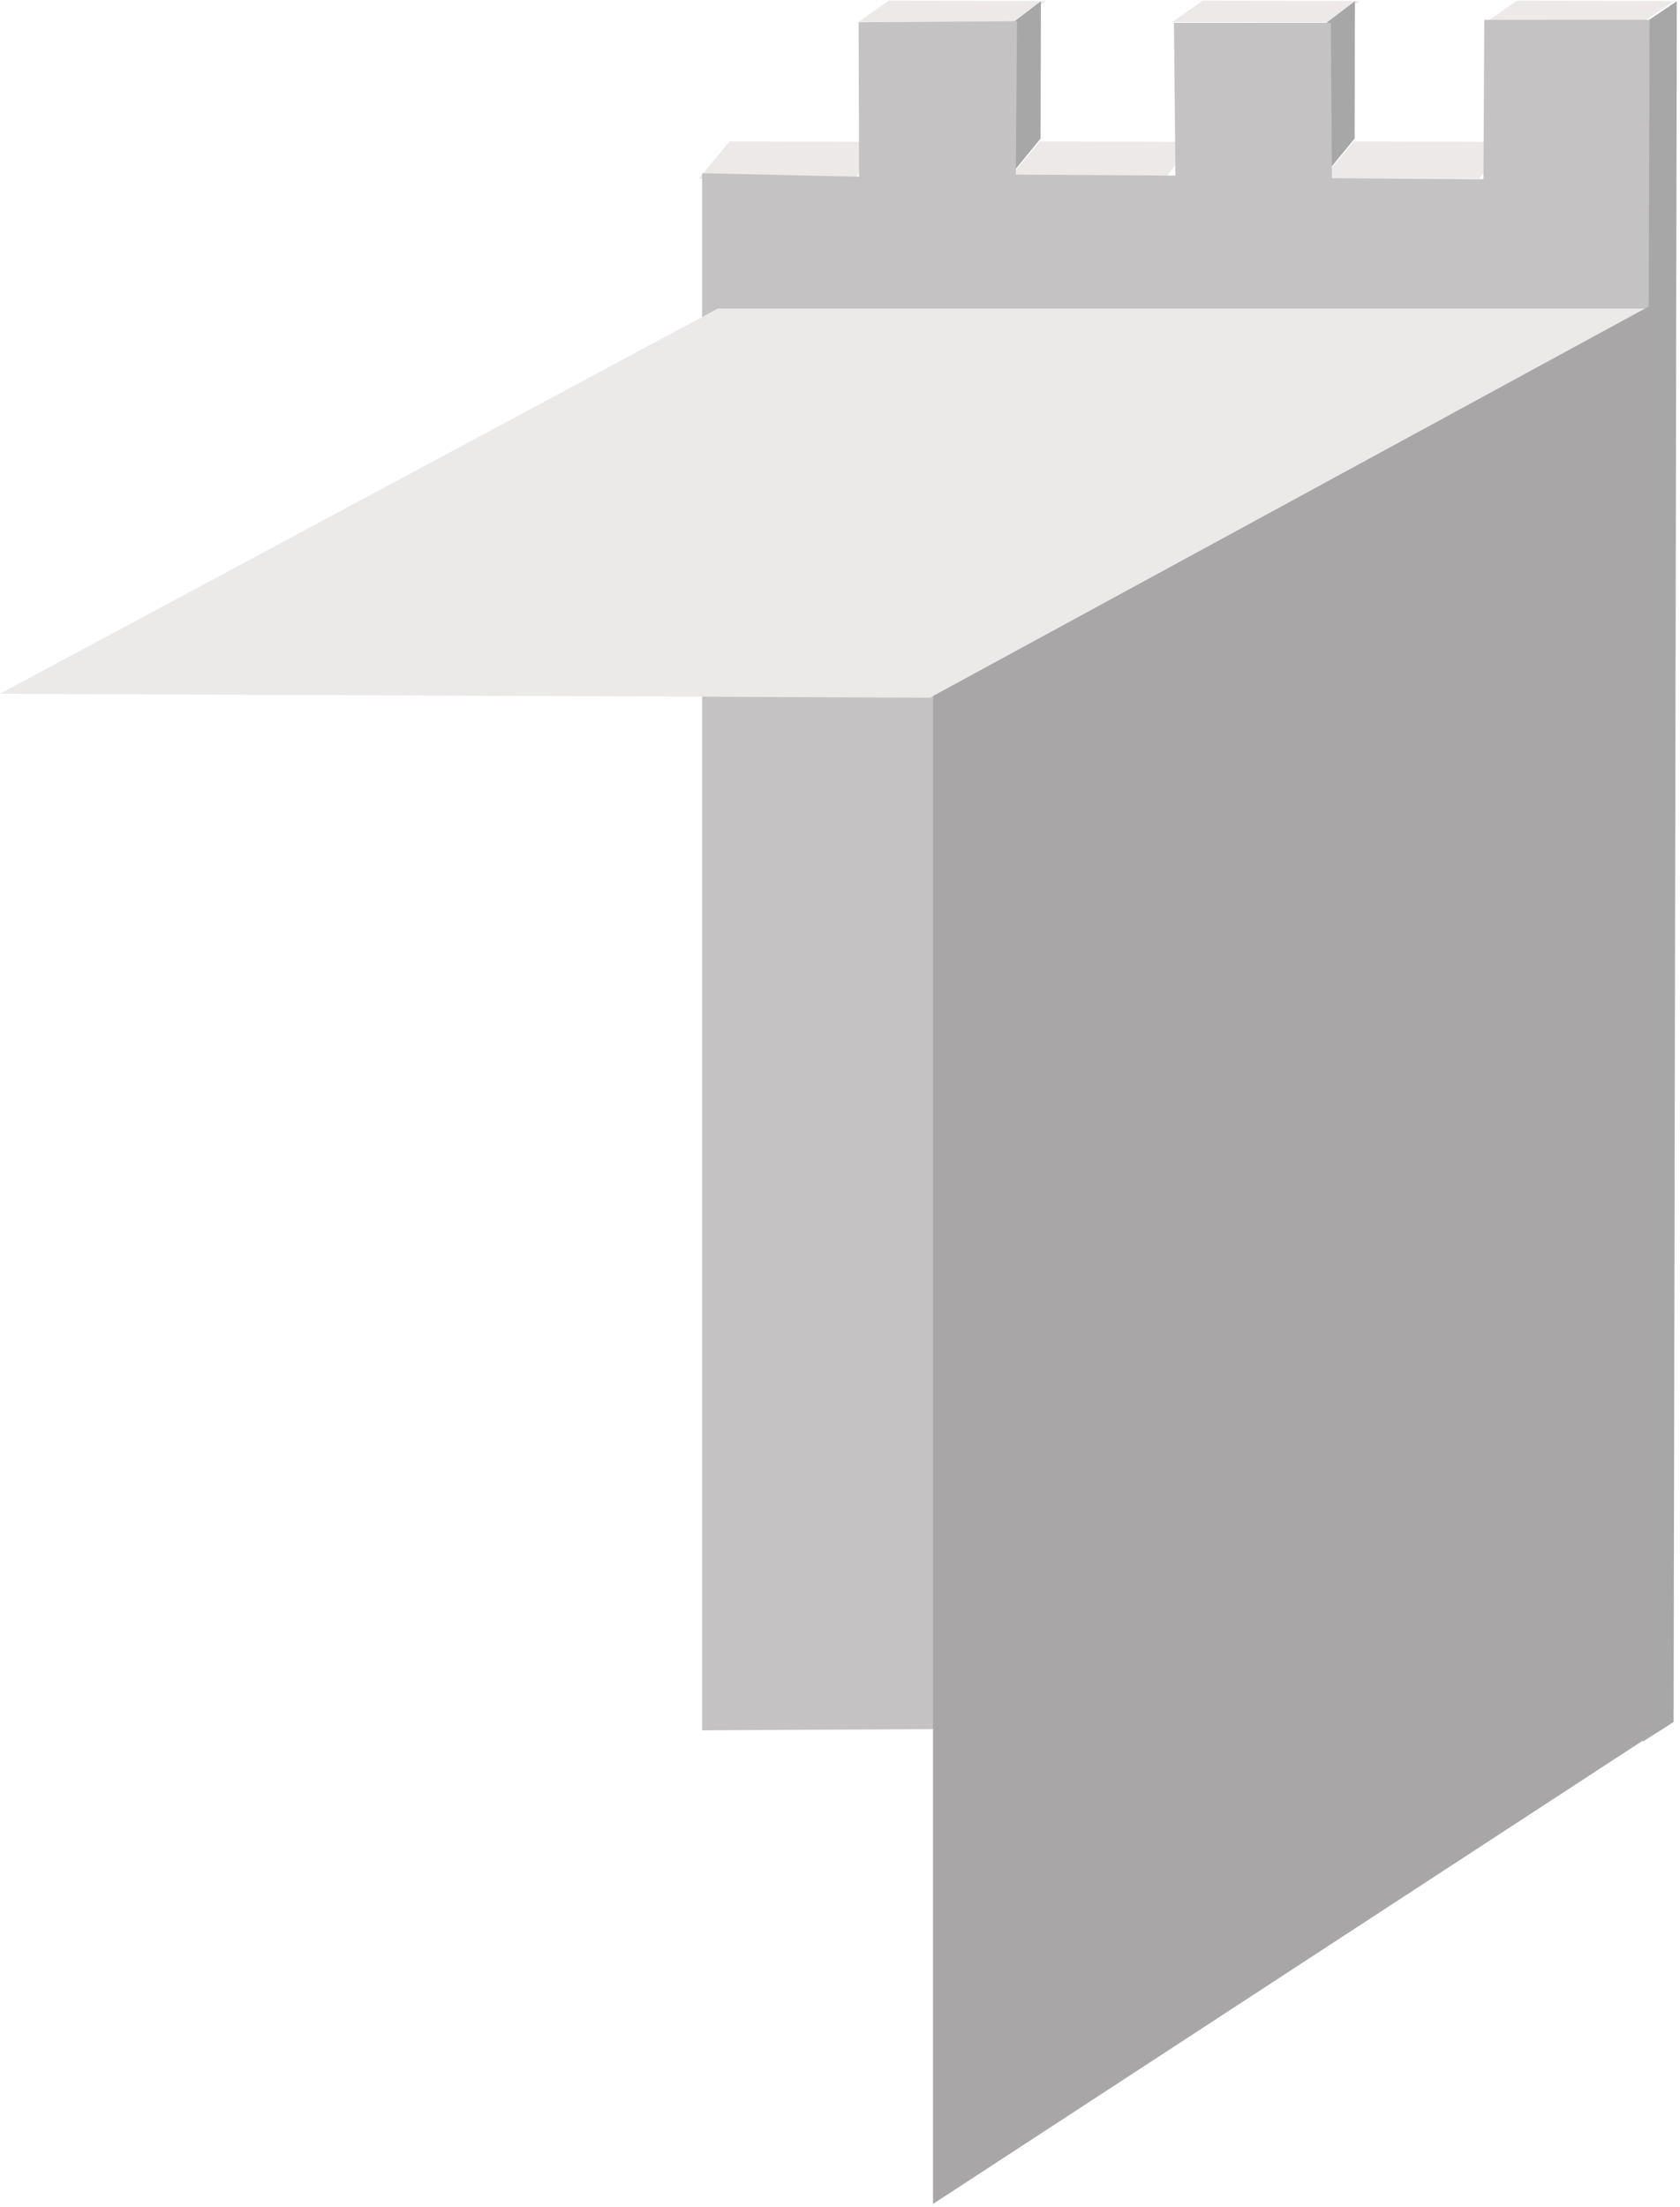
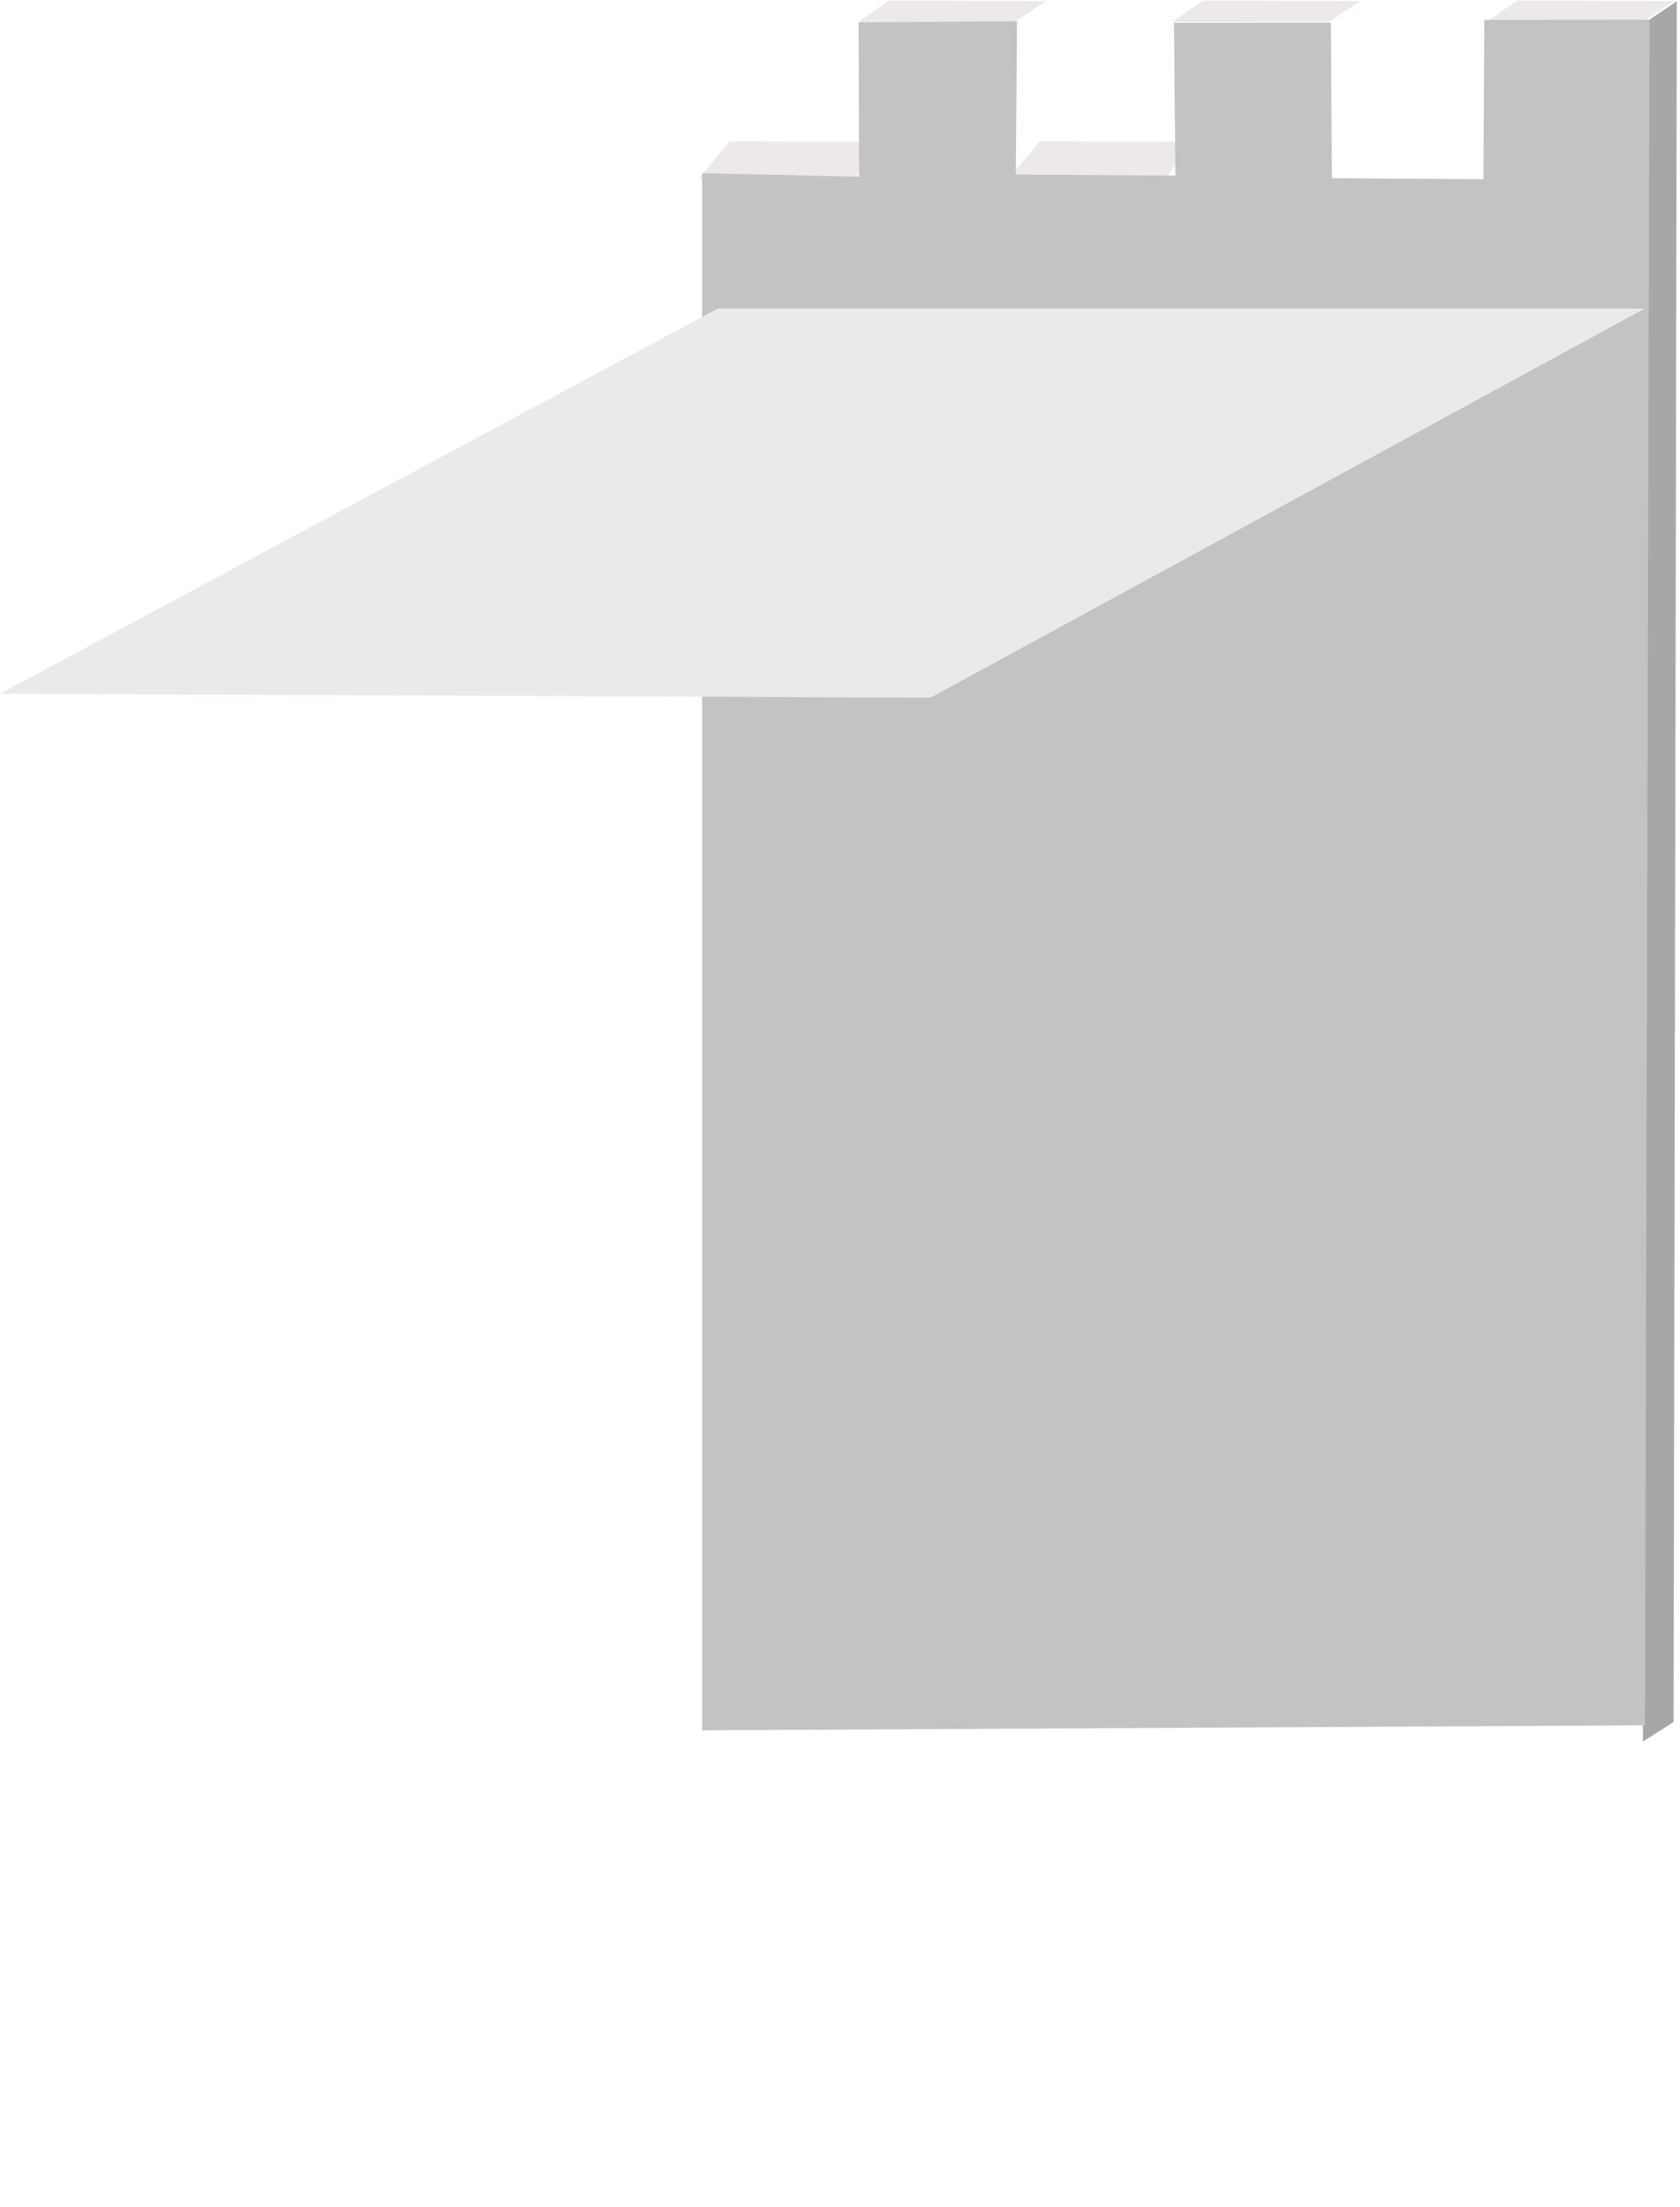
<svg xmlns="http://www.w3.org/2000/svg" width="428px" height="562px" viewBox="0 0 428 562" version="1.1">
  <title>wall-right-end-back</title>
  <desc>Created with Sketch.</desc>
  <defs>
    <linearGradient x1="50%" y1="0%" x2="50%" y2="100%" id="linearGradient-1">
      <stop stop-color="#C4C2C2" stop-opacity="0" offset="0%" />
      <stop stop-color="#C4C2C2" offset="100%" />
    </linearGradient>
  </defs>
  <g id="Page-1" stroke="none" stroke-width="1" fill="none" fill-rule="evenodd">
    <g id="wall-right-end-back">
      <g id="wall-right-end" transform="translate(178, 0)">
        <g id="End" transform="translate(200, 0)">
          <polygon id="Path-24" fill="#EDE9E9" points="0.598 5.646 8.482 0.154 48.523 0.26 40.455 5.615" />
          <polygon id="Path-25" fill="#A8A7A7" points="49.186 0.303 48.37 438.541 40.555 443.516 40.555 6.109" />
        </g>
        <g id="top" transform="translate(0, 36)" fill="#EDE9E9">
          <polygon id="Path-24" points="0 9.492 7.885 0 46.926 0.105 39.857 9.461" />
        </g>
        <g id="top" transform="translate(40, 0)">
          <polygon id="Path-24" fill="#EDE9E9" points="39 45.492 46.885 36 85.926 36.105 78.857 45.461" />
          <polygon id="Path-24" fill="#EDE9E9" points="0.598 5.646 8.482 0.154 48.523 0.26 40.455 5.615" />
-           <polygon id="Path-25" fill="#A8A7A7" points="47.186 0.303 47.105 35.287 40.109 43.809 39.555 6.109" />
        </g>
        <g id="top" transform="translate(120, 0)">
-           <polygon id="Path-24" fill="#EDE9E9" points="39 45.492 46.885 36 85.926 36.105 78.857 45.461" />
          <polygon id="Path-24" fill="#EDE9E9" points="0.598 5.646 8.482 0.154 48.523 0.26 40.455 5.615" />
-           <polygon id="Path-25" fill="#A8A7A7" points="47.186 0.303 47.105 35.287 40.109 43.809 39.555 6.109" />
        </g>
        <polygon id="Combined-Shape" fill="#C4C2C2" points="0.871 44.105 40.859 45.004 40.742 5.68 81.102 5.406 80.797 44.461 121.461 44.719 121.086 5.816 161.062 5.793 161.316 45.383 199.926 45.641 200.145 5.062 242.242 5.031 241.07 439.379 0.871 440.656" />
      </g>
      <polygon id="Path-26" fill="#ECE9E9" points="0 176.68 182.859 78.586 419 78.586 237.055 177.68" />
-       <polygon id="Path-27" fill="#A8A6A6" points="420.117 78.062 420.203 442.177 237.695 561.271 237.695 177.258" />
    </g>
  </g>
</svg>